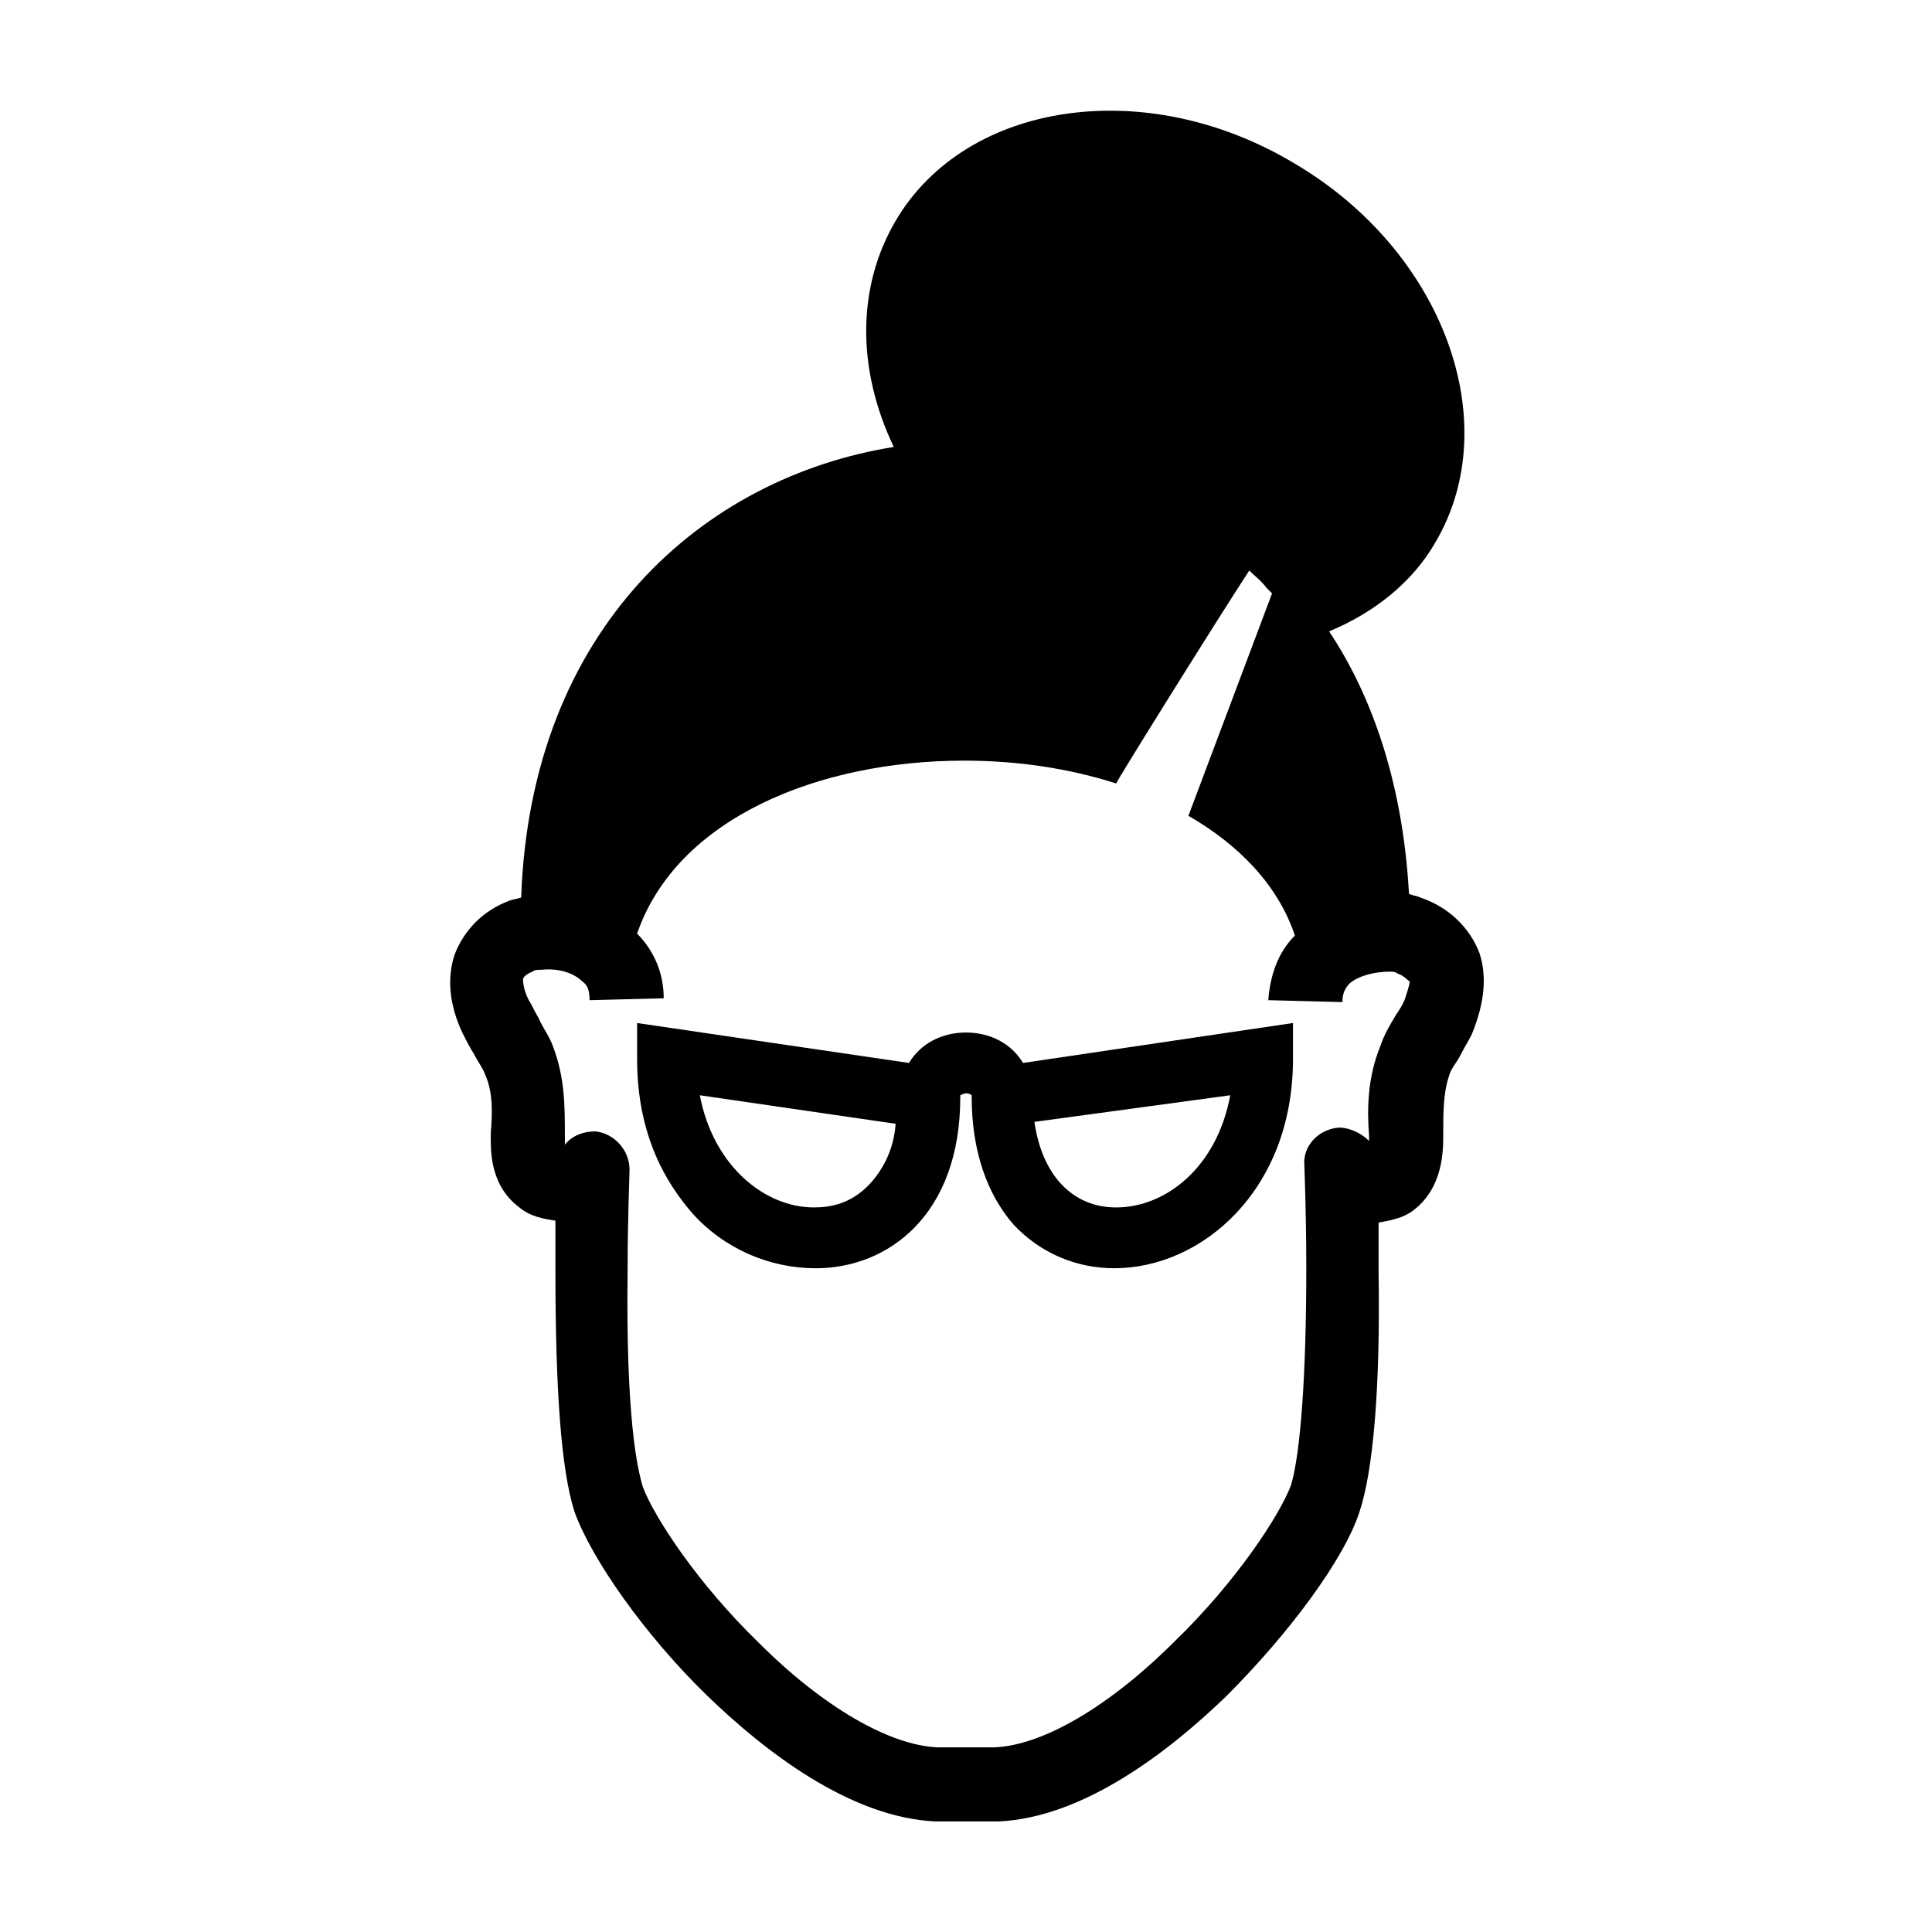
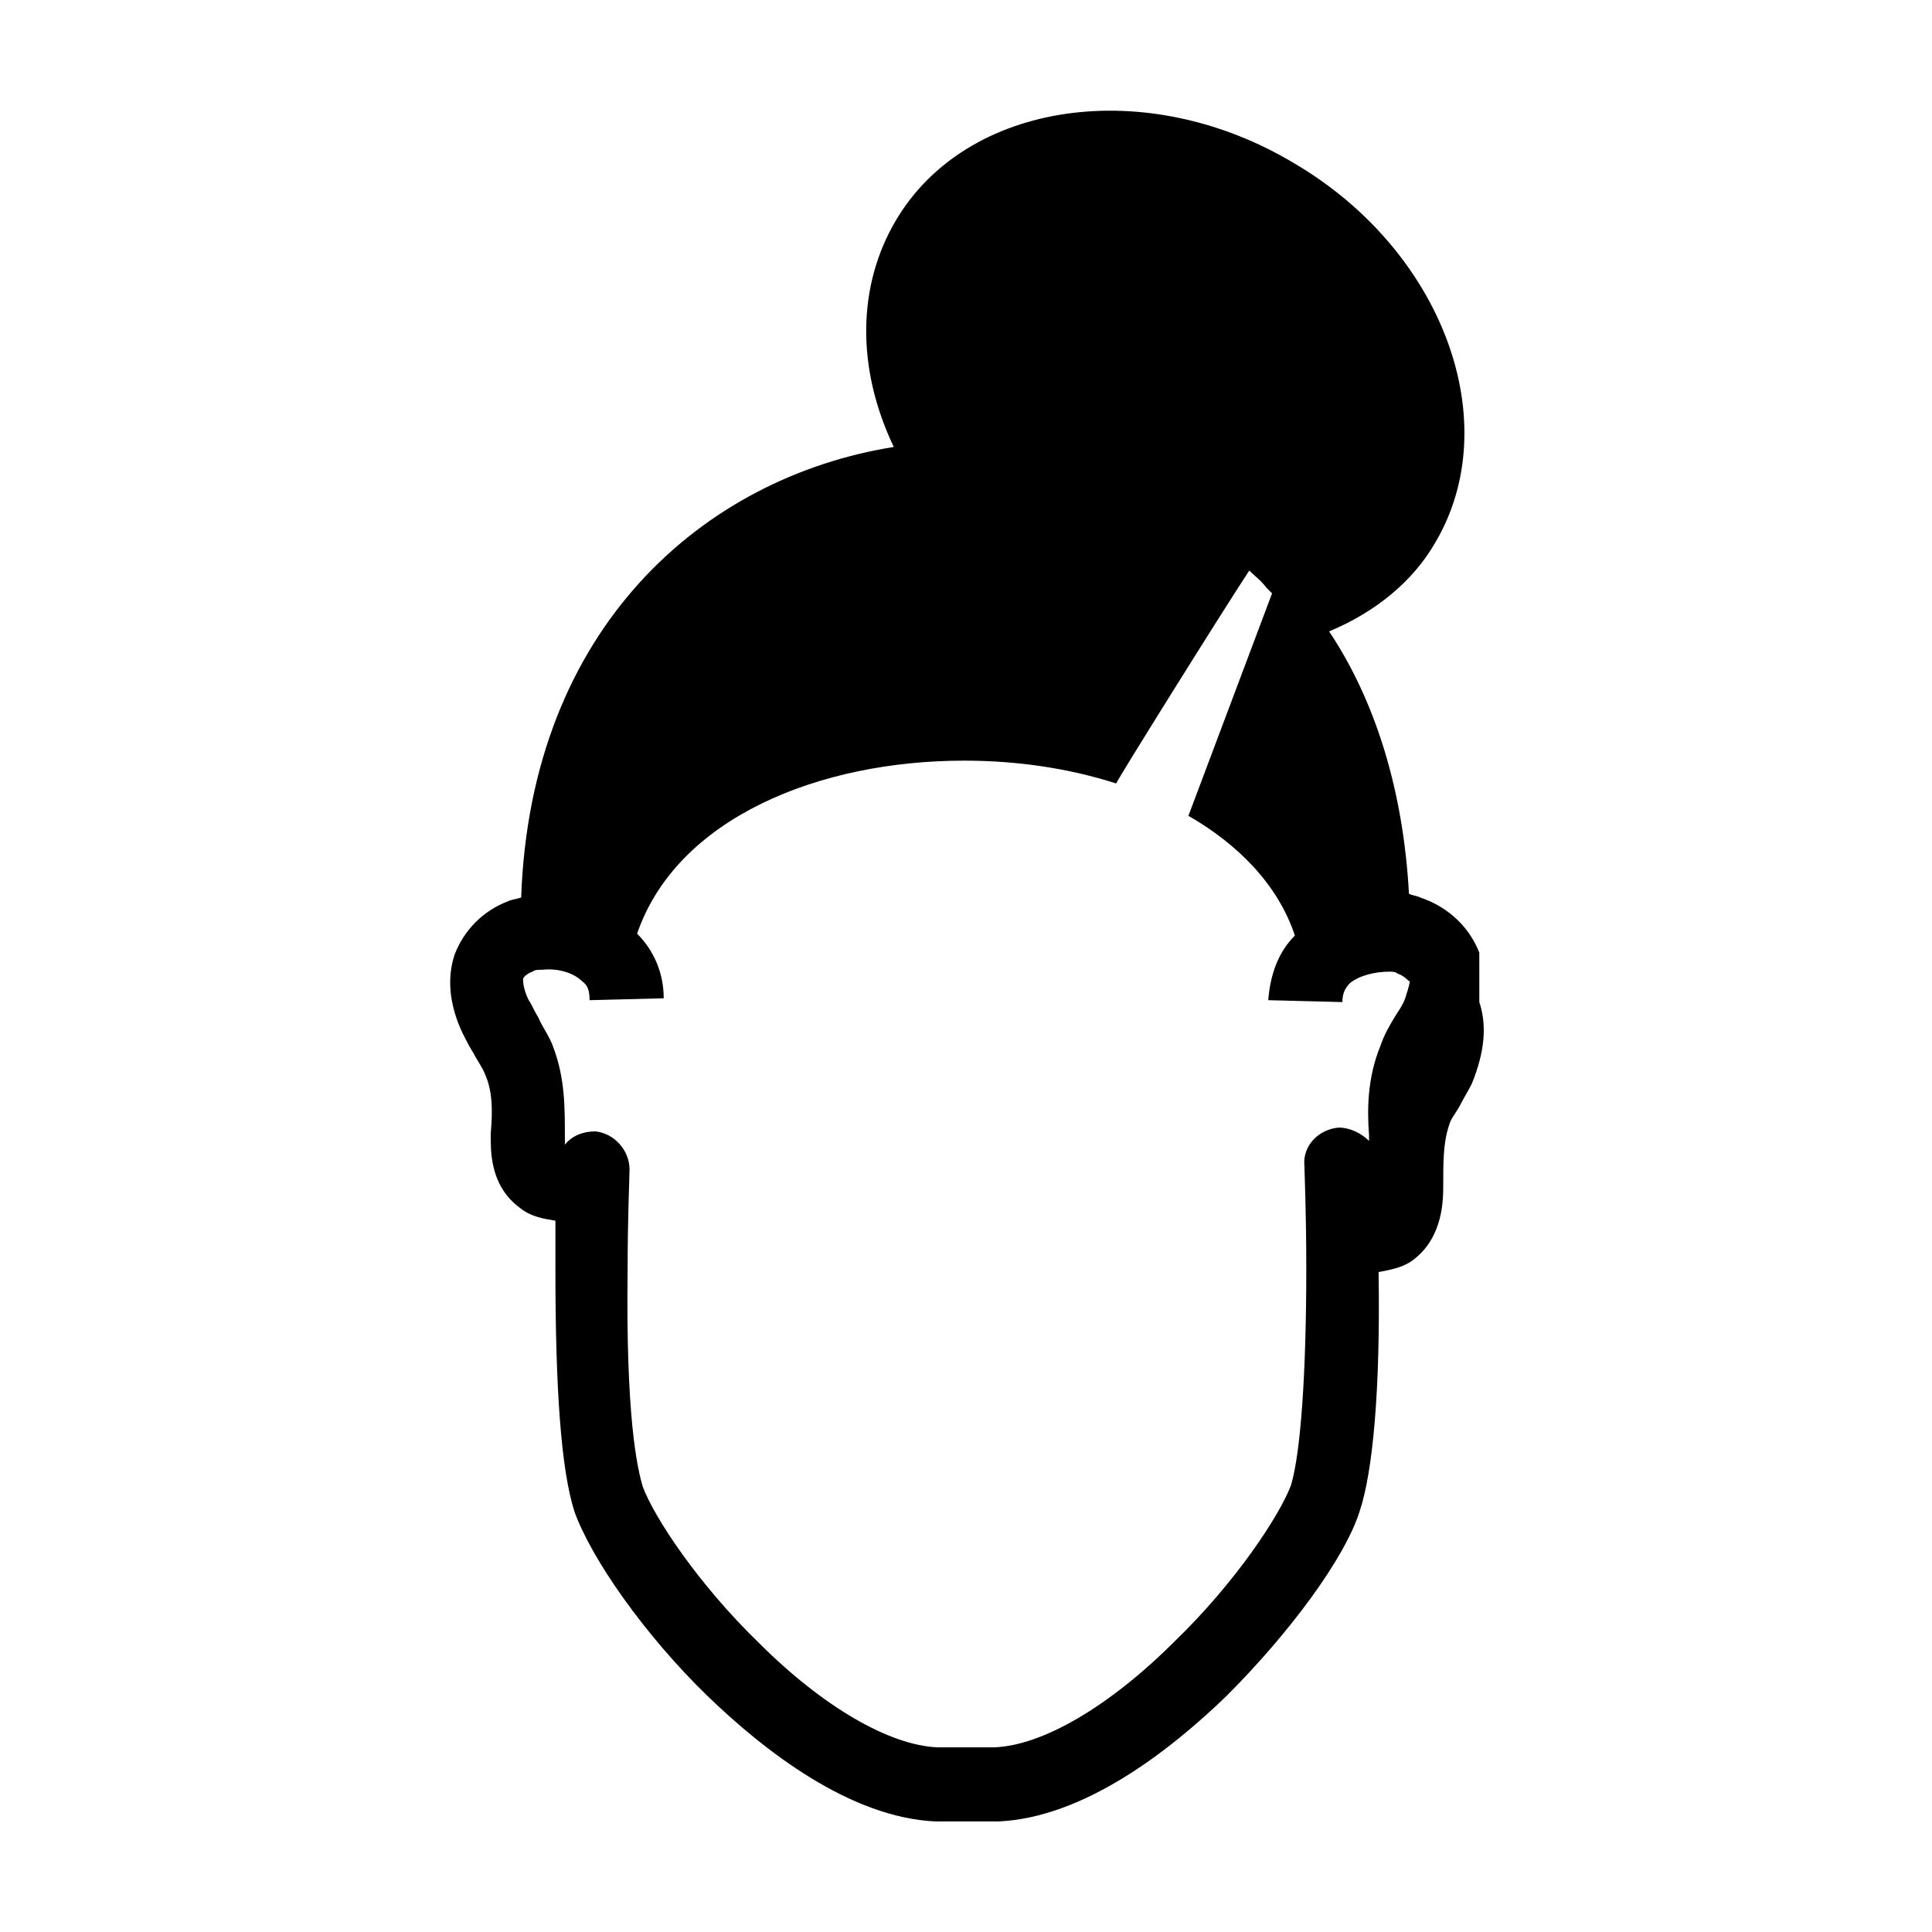
<svg xmlns="http://www.w3.org/2000/svg" fill="#000000" width="800px" height="800px" version="1.1" viewBox="144 144 512 512">
  <g>
-     <path d="m536.03 396.47c-2.519-6.551-8.062-12.09-15.617-14.609-1.008-0.504-2.016-0.504-3.023-1.008-1.512-27.711-9.07-51.391-21.16-69.527 12.09-5.039 22.168-13.098 28.215-23.68 18.641-31.738 2.016-77.082-37.281-100.26-39.297-23.68-87.16-16.625-105.8 15.113-10.078 17.129-10.578 38.793-0.504 59.953-50.383 8.062-96.227 47.863-98.746 119.4-1.512 0.504-2.519 0.504-3.527 1.008-6.551 2.519-11.586 7.559-14.105 14.105-2.016 6.047-1.512 13.098 2.016 20.656 1.008 2.016 2.016 4.031 3.023 5.543 1.008 2.016 2.519 4.031 3.023 5.543 2.016 4.535 2.016 9.574 1.512 15.617 0 4.031-0.504 13.602 7.559 19.648 3.023 2.519 6.551 3.023 9.574 3.527v13.098c0 31.738 1.512 52.898 5.039 63.984 4.535 12.594 18.641 32.746 35.266 48.871 15.113 14.609 37.785 32.242 60.457 33.25h0.504 15.617 0.504c22.672-1.008 45.344-18.641 60.457-33.25 16.625-16.625 31.234-36.273 35.266-48.871 3.527-10.578 5.543-32.242 5.039-63.48v-13.098c2.519-0.504 6.551-1.008 9.574-3.527 7.559-6.047 7.559-15.617 7.559-19.648 0-6.047 0-11.082 1.512-15.617 0.504-2.016 2.016-3.527 3.023-5.543s2.016-3.527 3.023-5.543c3.516-8.562 4.019-15.617 2.004-21.66zm-19.648 12.09c-0.504 1.512-1.512 3.023-2.519 4.535-1.512 2.519-3.023 5.039-4.031 8.062-3.527 8.566-3.527 17.129-3.023 23.68v1.512c-2.016-2.016-5.039-3.527-8.062-3.527-5.543 0.504-9.574 5.039-9.07 10.078 0 1.008 0.504 12.09 0.504 27.207 0 28.215-1.512 48.871-4.031 57.434-3.023 8.062-14.609 25.695-30.73 41.312-17.629 17.629-35.262 27.703-47.859 28.207h-15.113c-12.594-0.504-30.23-10.578-47.359-27.707-16.121-15.617-27.711-33.25-30.73-41.312-1.512-5.039-4.535-18.641-4.031-57.434 0-14.105 0.504-24.688 0.504-26.703 0-5.039-4.031-9.574-9.07-10.078-3.023 0-6.047 1.008-8.062 3.527v-2.016c0-8.062 0-15.617-3.023-23.68-1.008-3.023-3.023-5.543-4.031-8.062-1.008-1.512-1.512-3.023-2.519-4.535-1.512-3.023-1.512-5.039-1.512-5.543 0-0.504 1.008-1.512 2.519-2.016 0.504-0.504 1.512-0.504 2.519-0.504 4.535-0.504 8.566 1.008 10.578 3.023 1.512 1.008 2.016 2.519 2.016 5.039l19.648-0.504c0-6.551-2.519-12.594-7.055-17.129 10.578-30.73 48.367-45.848 86.656-45.848 14.105 0 27.711 2.016 40.305 6.047 0-0.504 26.703-43.328 35.266-56.426 1.512 1.512 3.023 2.519 4.535 4.535 0.504 0.504 1.008 1.008 1.512 1.512l-22.168 58.945c13.098 7.559 23.68 18.137 28.215 31.738-4.535 4.535-6.551 10.578-7.055 17.129l19.648 0.504c0-2.016 0.504-3.527 2.016-5.039 2.519-2.016 6.551-3.023 10.578-3.023 0.504 0 1.512 0 2.016 0.504 1.512 0.504 2.519 1.512 3.023 2.016 0.512-0.5 0.008 1.516-1 4.539z" />
-     <path d="m400 417.63c-6.551 0-12.09 3.023-15.113 8.062l-72.047-10.582v9.574c0 20.656 8.062 33.25 14.609 40.809 8.566 9.574 20.656 14.609 32.746 14.609 19.145 0 38.289-14.105 38.289-45.344v-0.504s1.008-0.504 1.512-0.504c1.008 0 1.512 0.504 1.512 0.504v0.504c0 14.105 4.031 25.695 11.082 33.754 7.055 7.559 16.625 11.586 26.703 11.586 23.176 0 47.359-20.656 47.359-55.418v-9.57l-71.539 10.578c-3.023-5.035-8.566-8.059-15.113-8.059zm-25.191 39.801c-5.039 5.543-10.578 6.551-15.113 6.551-13.098 0-26.703-11.082-30.23-29.727l51.891 7.559c-0.5 6.547-3.019 11.586-6.547 15.617zm95.219-23.176c-3.527 19.145-17.129 29.727-30.23 29.727-11.586 0-19.648-8.566-21.664-22.672z" />
+     <path d="m536.03 396.47c-2.519-6.551-8.062-12.09-15.617-14.609-1.008-0.504-2.016-0.504-3.023-1.008-1.512-27.711-9.07-51.391-21.16-69.527 12.09-5.039 22.168-13.098 28.215-23.68 18.641-31.738 2.016-77.082-37.281-100.26-39.297-23.68-87.16-16.625-105.8 15.113-10.078 17.129-10.578 38.793-0.504 59.953-50.383 8.062-96.227 47.863-98.746 119.4-1.512 0.504-2.519 0.504-3.527 1.008-6.551 2.519-11.586 7.559-14.105 14.105-2.016 6.047-1.512 13.098 2.016 20.656 1.008 2.016 2.016 4.031 3.023 5.543 1.008 2.016 2.519 4.031 3.023 5.543 2.016 4.535 2.016 9.574 1.512 15.617 0 4.031-0.504 13.602 7.559 19.648 3.023 2.519 6.551 3.023 9.574 3.527v13.098c0 31.738 1.512 52.898 5.039 63.984 4.535 12.594 18.641 32.746 35.266 48.871 15.113 14.609 37.785 32.242 60.457 33.25h0.504 15.617 0.504c22.672-1.008 45.344-18.641 60.457-33.25 16.625-16.625 31.234-36.273 35.266-48.871 3.527-10.578 5.543-32.242 5.039-63.48c2.519-0.504 6.551-1.008 9.574-3.527 7.559-6.047 7.559-15.617 7.559-19.648 0-6.047 0-11.082 1.512-15.617 0.504-2.016 2.016-3.527 3.023-5.543s2.016-3.527 3.023-5.543c3.516-8.562 4.019-15.617 2.004-21.66zm-19.648 12.09c-0.504 1.512-1.512 3.023-2.519 4.535-1.512 2.519-3.023 5.039-4.031 8.062-3.527 8.566-3.527 17.129-3.023 23.68v1.512c-2.016-2.016-5.039-3.527-8.062-3.527-5.543 0.504-9.574 5.039-9.07 10.078 0 1.008 0.504 12.09 0.504 27.207 0 28.215-1.512 48.871-4.031 57.434-3.023 8.062-14.609 25.695-30.73 41.312-17.629 17.629-35.262 27.703-47.859 28.207h-15.113c-12.594-0.504-30.23-10.578-47.359-27.707-16.121-15.617-27.711-33.25-30.73-41.312-1.512-5.039-4.535-18.641-4.031-57.434 0-14.105 0.504-24.688 0.504-26.703 0-5.039-4.031-9.574-9.07-10.078-3.023 0-6.047 1.008-8.062 3.527v-2.016c0-8.062 0-15.617-3.023-23.68-1.008-3.023-3.023-5.543-4.031-8.062-1.008-1.512-1.512-3.023-2.519-4.535-1.512-3.023-1.512-5.039-1.512-5.543 0-0.504 1.008-1.512 2.519-2.016 0.504-0.504 1.512-0.504 2.519-0.504 4.535-0.504 8.566 1.008 10.578 3.023 1.512 1.008 2.016 2.519 2.016 5.039l19.648-0.504c0-6.551-2.519-12.594-7.055-17.129 10.578-30.73 48.367-45.848 86.656-45.848 14.105 0 27.711 2.016 40.305 6.047 0-0.504 26.703-43.328 35.266-56.426 1.512 1.512 3.023 2.519 4.535 4.535 0.504 0.504 1.008 1.008 1.512 1.512l-22.168 58.945c13.098 7.559 23.68 18.137 28.215 31.738-4.535 4.535-6.551 10.578-7.055 17.129l19.648 0.504c0-2.016 0.504-3.527 2.016-5.039 2.519-2.016 6.551-3.023 10.578-3.023 0.504 0 1.512 0 2.016 0.504 1.512 0.504 2.519 1.512 3.023 2.016 0.512-0.5 0.008 1.516-1 4.539z" />
  </g>
</svg>